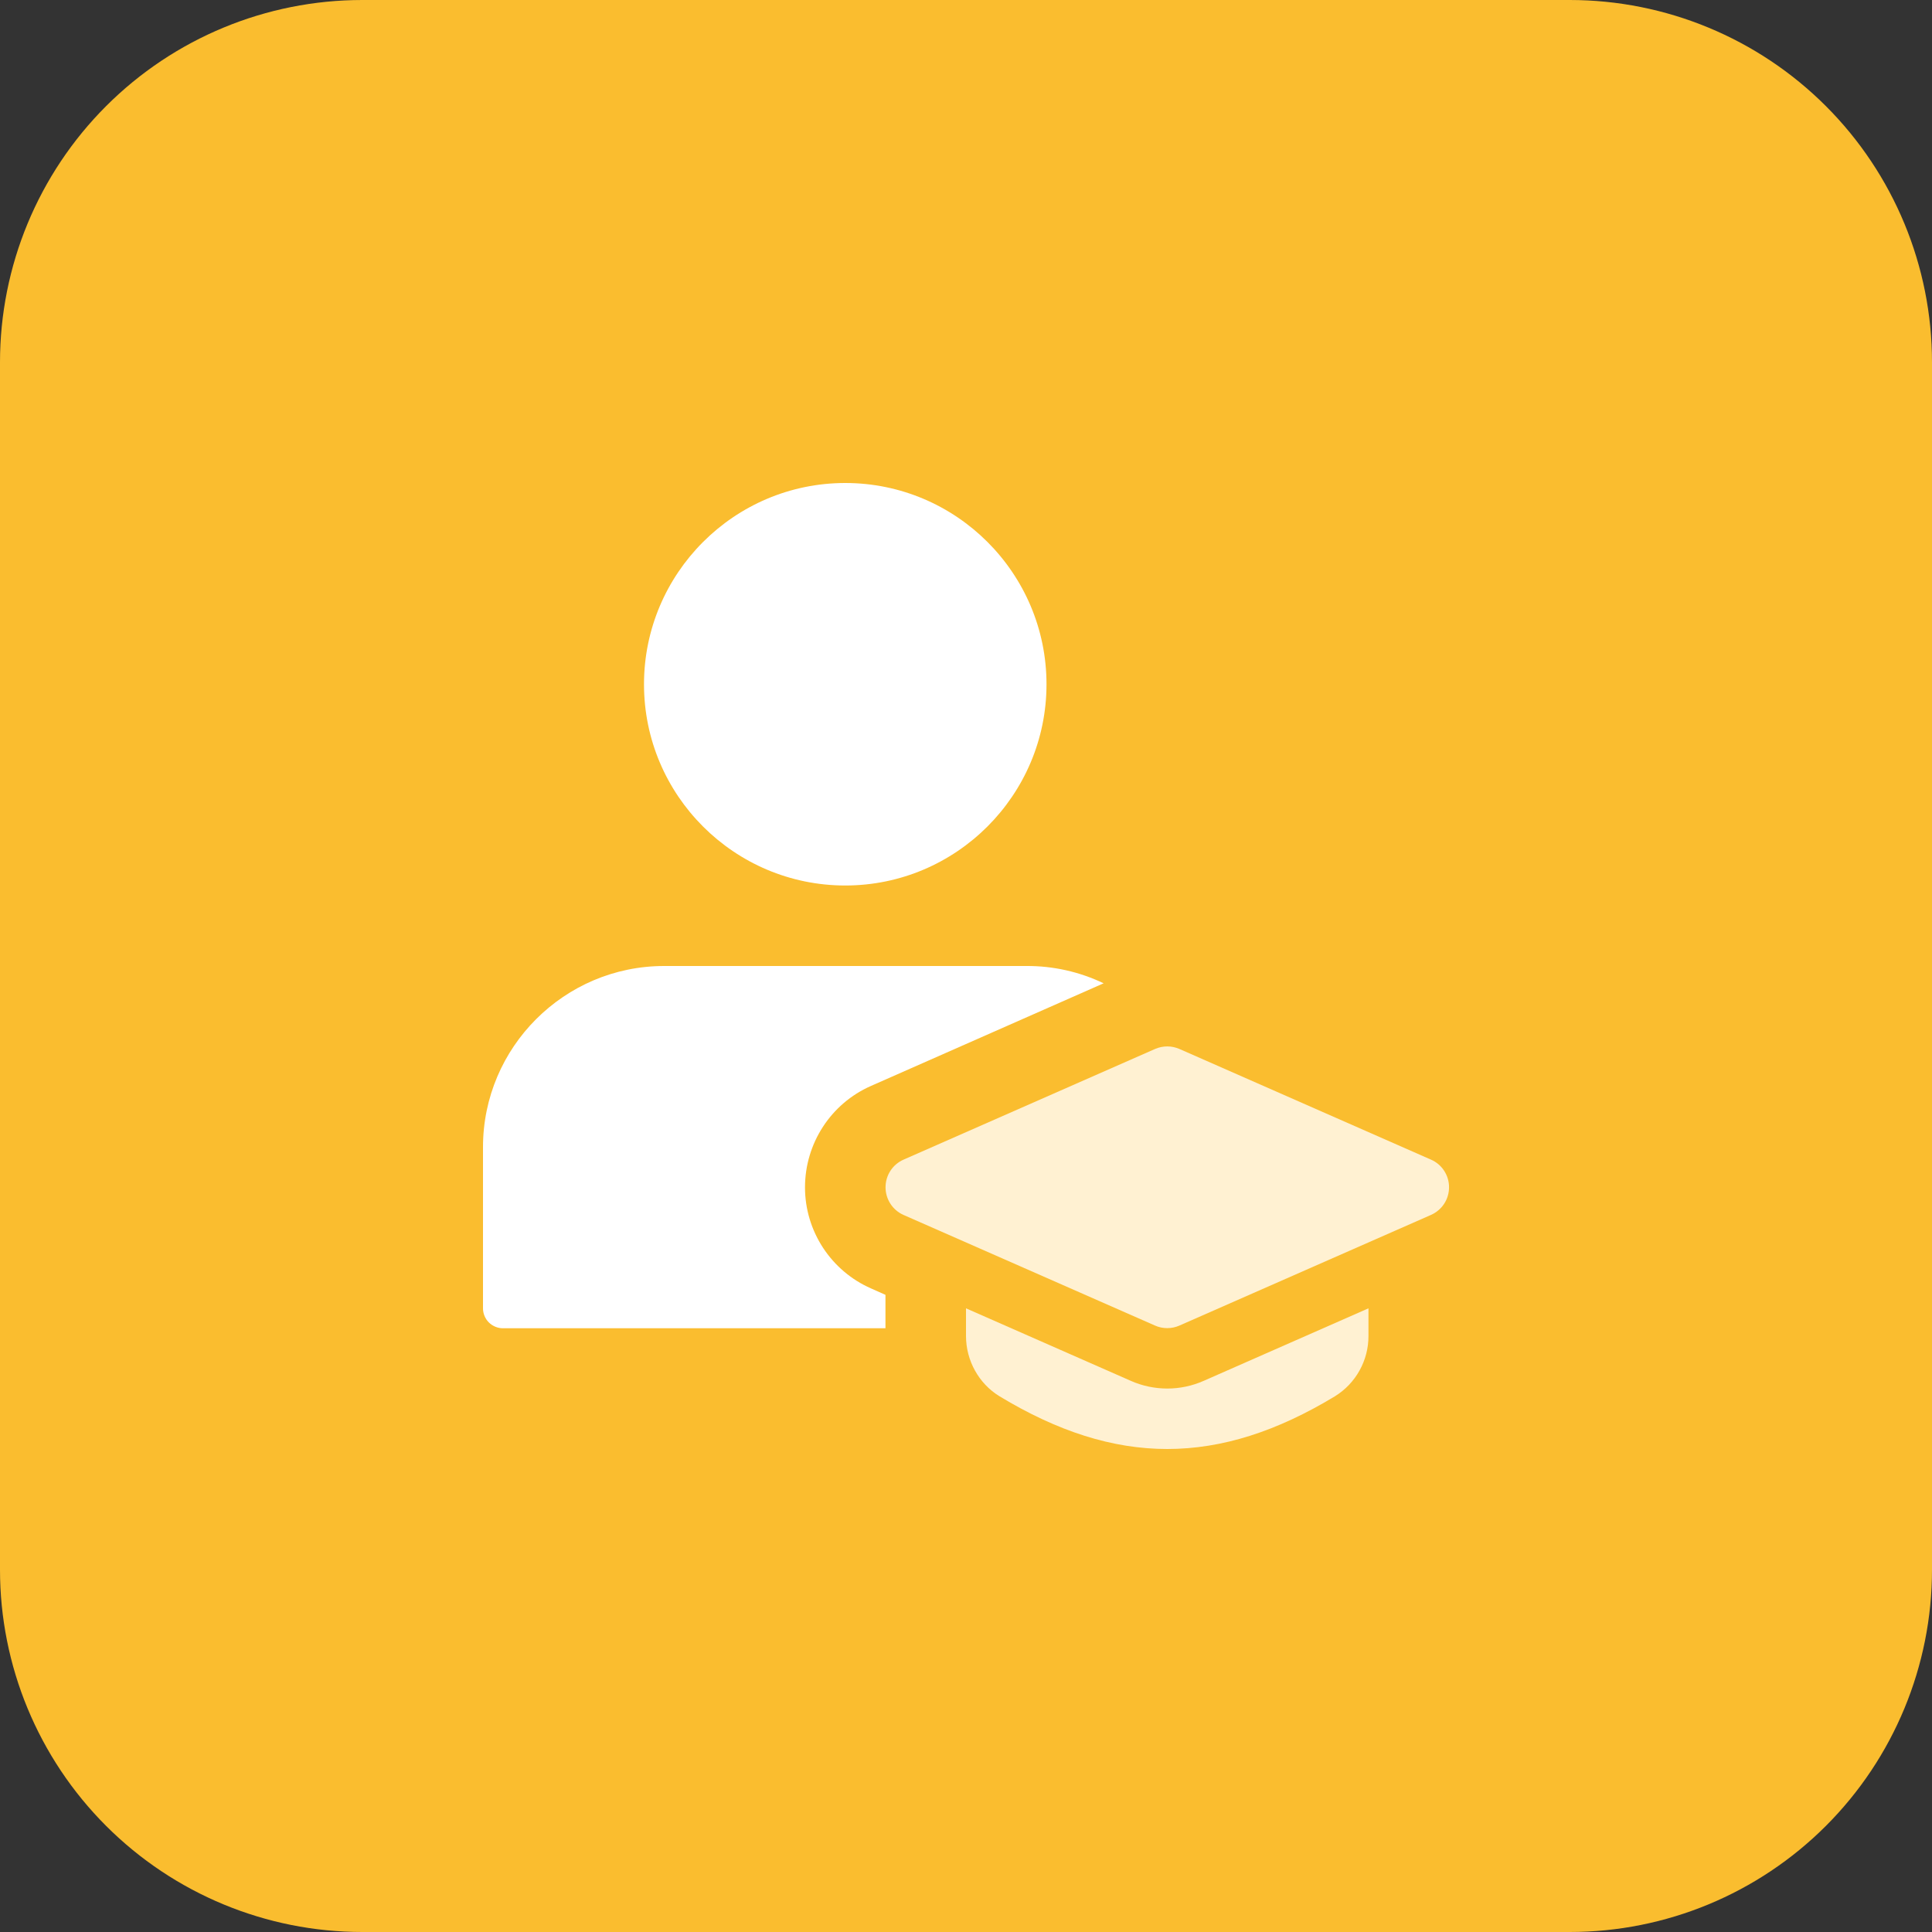
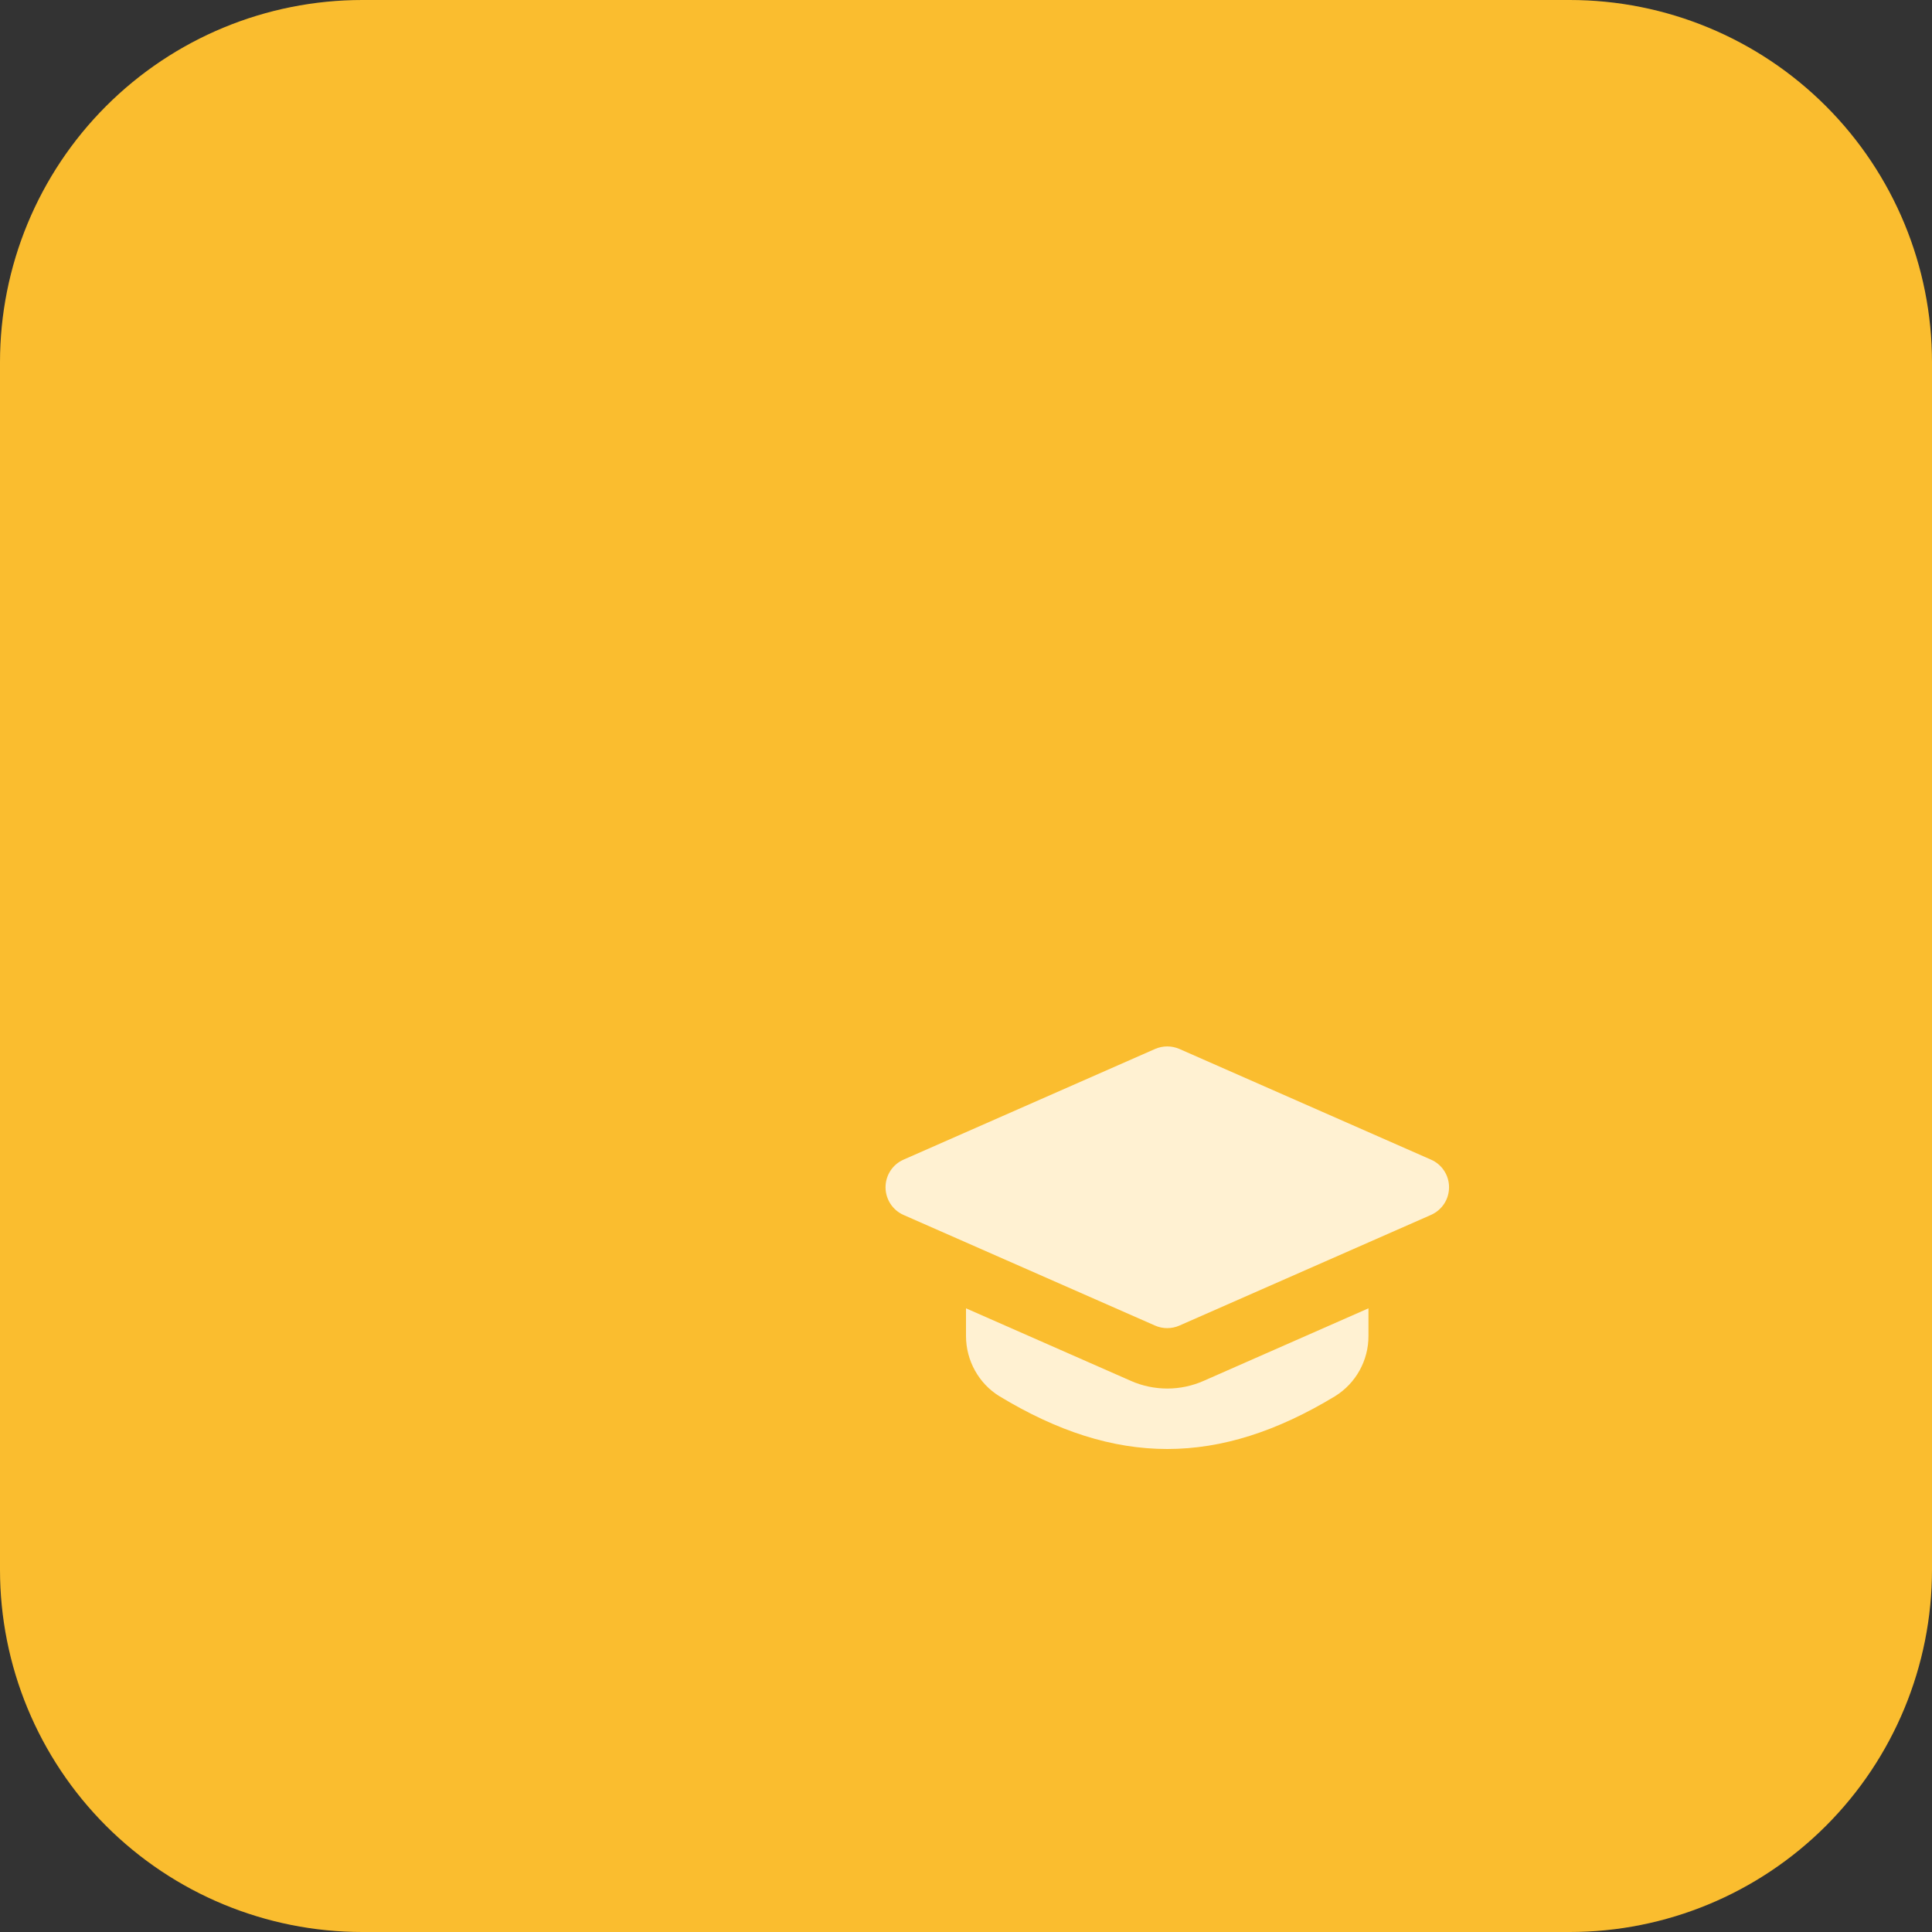
<svg xmlns="http://www.w3.org/2000/svg" width="48" height="48" viewBox="0 0 48 48" fill="none">
  <rect x="0" y="0" width="48" height="48" fill="#333333" stroke="none" />
  <g clip-path="url(#clip0_299_9705)">
    <path d="M39 48H9C6.613 48 4.324 47.052 2.636 45.364C0.948 43.676 0 41.387 0 39L0 9C0 6.613 0.948 4.324 2.636 2.636C4.324 0.948 6.613 0 9 0L39 0C41.387 0 43.676 0.948 45.364 2.636C47.052 4.324 48 6.613 48 9V39C48 41.387 47.052 43.676 45.364 45.364C43.676 47.052 41.387 48 39 48Z" fill="#FABD2F" />
    <path d="M29 32.997C28.896 32.997 28.793 32.976 28.698 32.934L22.448 30.185C22.314 30.126 22.201 30.029 22.122 29.907C22.043 29.785 22.001 29.643 22.001 29.498C22.001 29.352 22.043 29.21 22.122 29.088C22.201 28.966 22.314 28.87 22.448 28.811L28.698 26.061C28.793 26.02 28.896 25.998 29 25.998C29.104 25.998 29.207 26.02 29.302 26.061L35.553 28.811C35.687 28.869 35.8 28.965 35.88 29.088C35.959 29.21 36.002 29.352 36.001 29.498C36.001 29.644 35.959 29.786 35.879 29.908C35.799 30.03 35.685 30.126 35.551 30.185L29.301 32.934C29.206 32.976 29.103 32.997 29 32.997Z" fill="#FFF1D2" />
    <path d="M29.907 34.306C29.622 34.432 29.314 34.498 29.003 34.498C28.691 34.498 28.383 34.434 28.098 34.308L24 32.505V33.193C24 33.804 24.32 34.377 24.831 34.689C26.273 35.562 27.636 36 29 36C30.363 36 31.727 35.562 33.168 34.689C33.423 34.531 33.633 34.311 33.778 34.049C33.923 33.788 34 33.493 33.999 33.193V32.505L29.907 34.306Z" fill="#FFF1D2" />
-     <path d="M21 22C18.243 22 16 19.758 16 17.001C16 14.244 18.243 12 21 12C23.757 12 26 14.242 26 17C26 19.756 23.757 22 21 22ZM20 29.5C20 28.41 20.64 27.42 21.639 26.98L27.419 24.43C26.82 24.143 26.164 23.996 25.5 24H16.5C14.021 24 12 26.02 12 28.5V32.501C11.999 32.566 12.012 32.632 12.037 32.692C12.062 32.753 12.098 32.809 12.145 32.855C12.191 32.901 12.247 32.938 12.308 32.963C12.368 32.988 12.434 33.001 12.499 33H21.999V32.17L21.639 32.01C21.152 31.796 20.738 31.444 20.447 30.999C20.156 30.553 20 30.033 20 29.5Z" fill="white" />
  </g>
  <defs>
    <clipPath id="clip0_299_9705">
      <rect width="48" height="48" fill="white" />
    </clipPath>
  </defs>
</svg>